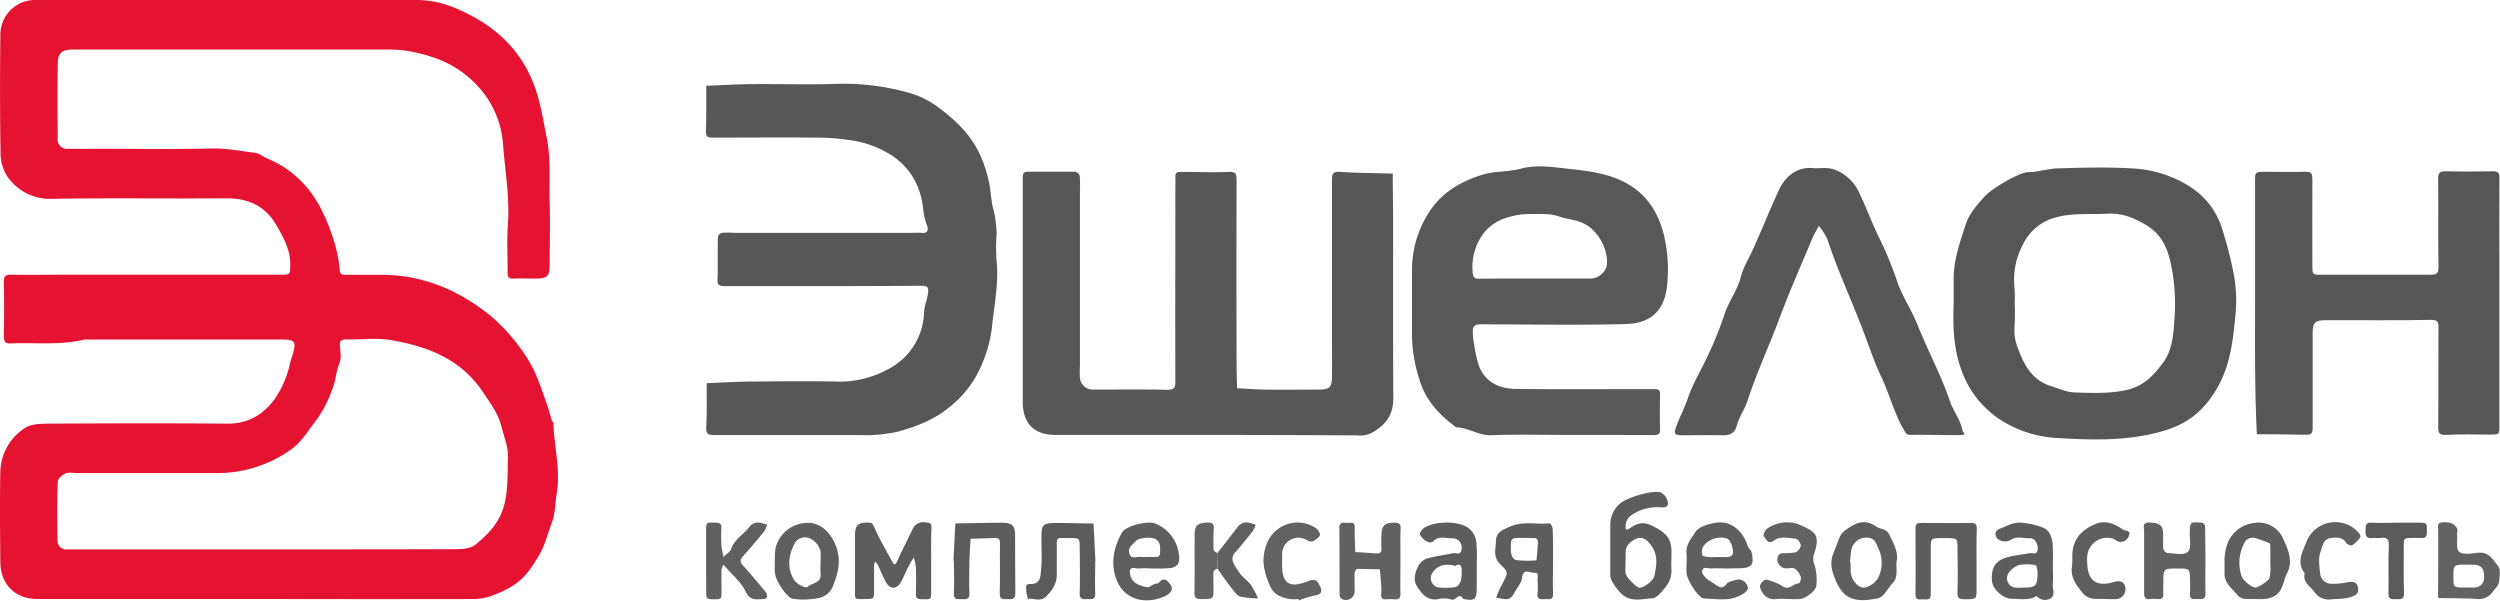
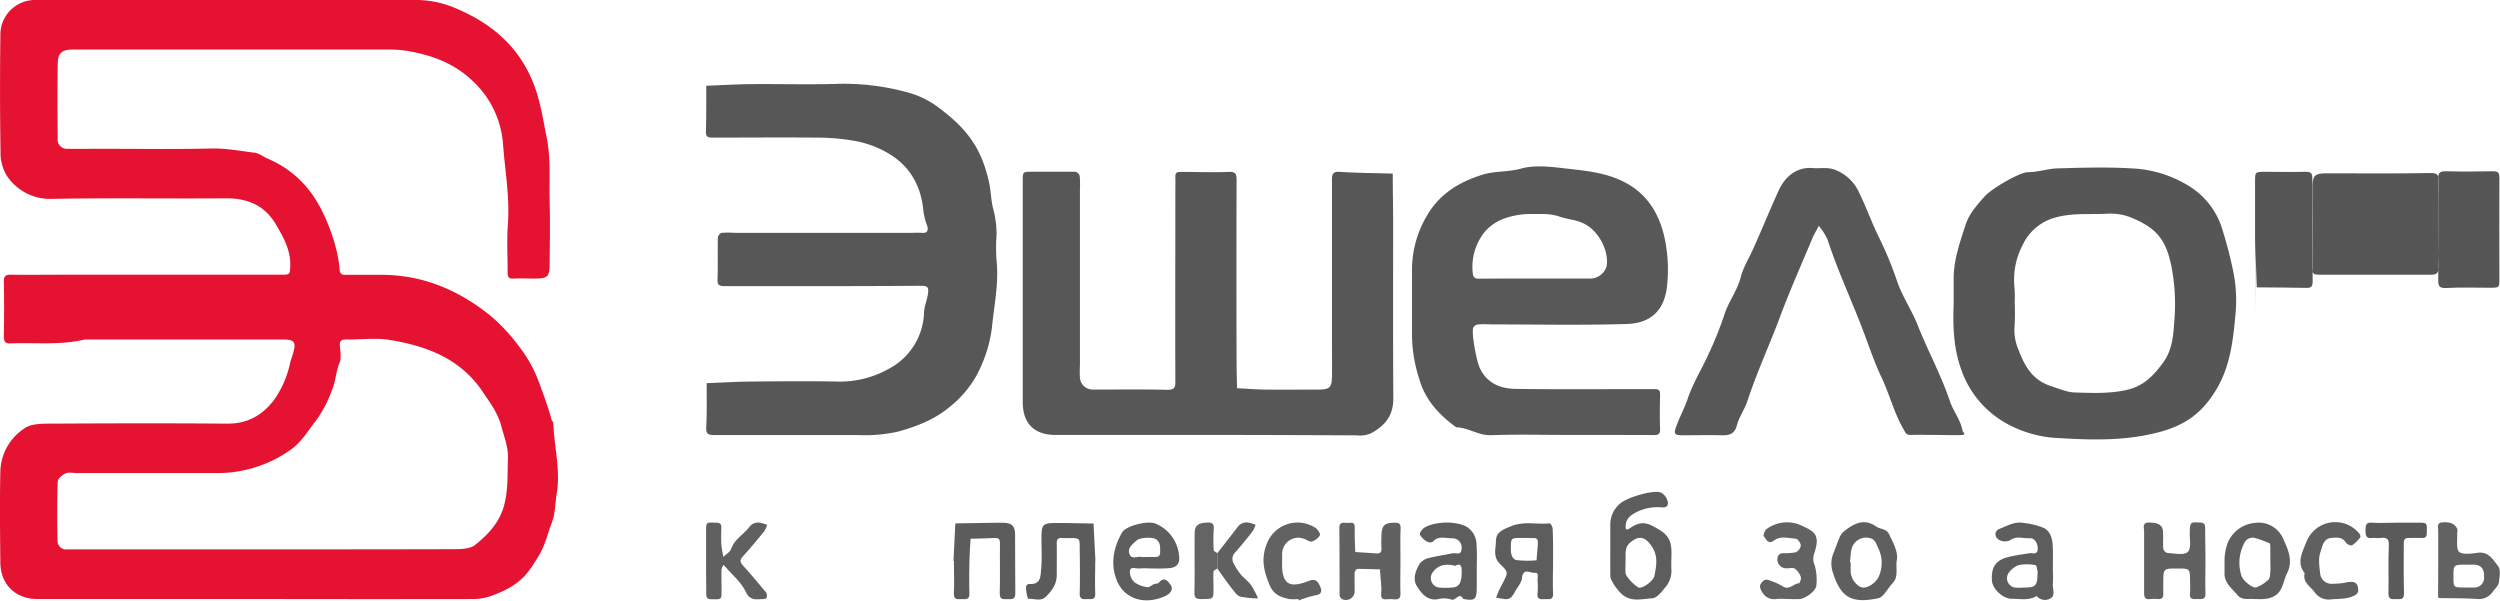
<svg xmlns="http://www.w3.org/2000/svg" viewBox="0 0 655.27 157.44">
  <defs>
    <style>.cls-1{fill:#e61232;}.cls-2{fill:#575757;}.cls-3{fill:#585858;}.cls-4{fill:#565656;}.cls-5{fill:#5d5d5d;}.cls-6{fill:#616161;}.cls-7{fill:#5f5f5f;}.cls-8{fill:#5e5e5e;}.cls-9{fill:#5b5b5b;}.cls-10{fill:#5c5c5c;}.cls-11{fill:#606060;}.cls-12{fill:#626262;}.cls-13{fill:#5a5a5a;}.cls-14{fill:#646464;}</style>
  </defs>
  <g id="Слой_2" data-name="Слой 2">
    <g id="Слой_1-2" data-name="Слой 1">
      <path class="cls-1" d="M67.22,157H9.73c-5.67,0-9.59-3.83-9.64-9.55-.08-8-.17-16,0-24a13.93,13.93,0,0,1,6.42-11.24c1.54-1.06,4-1.15,6-1.17,15.67-.08,31.33-.13,47,0,5.35.05,9.21-2.14,12.36-6.27A26,26,0,0,0,76.07,95c.19-.74.47-1.47.69-2.21.94-3.12.5-3.8-2.55-3.8q-26,0-52,0c-6.3,1.52-12.71.79-19.08,1C1.15,90.17,1,89.43,1,87.8c.1-4.66.11-9.33,0-14C1,72.12,1.7,72,3.08,72c4.33.07,8.66,0,13,0H73.56C76,72,76,72,76.08,69.74c.15-4.13-1.79-7.57-3.77-10.93-2.91-4.94-7.4-6.87-13.08-6.83-15.16.12-30.33-.13-45.49.14A13.57,13.57,0,0,1,1.79,46.06,11.45,11.45,0,0,1,.14,39.81Q-.1,24.56.1,9.31A9.08,9.08,0,0,1,9.5,0q50,0,100,0a26.24,26.24,0,0,1,10.09,2.23c10.79,4.56,18.36,11.9,21.54,23.6.92,3.36,1.46,6.77,2.15,10.14,1.14,5.58.63,11.09.78,16.62s.06,11,0,16.5c0,3.46-.47,3.89-3.93,3.93-1.83,0-3.67-.09-5.5,0-1.45.1-1.59-.6-1.58-1.76,0-4.17-.23-8.35.07-12.5.52-7.09-.77-14.07-1.28-21.07a25,25,0,0,0-7-15.53c-4.34-4.53-9.52-7-15.6-8.32a30.55,30.55,0,0,0-6.61-.85H19.13c-2.9,0-4,.89-4,3.81-.1,6.5-.06,13,0,19.5A2.4,2.4,0,0,0,17.76,39c3,.06,6,0,9,0,9.49,0,19,.15,28.49-.08,3.94-.1,7.73.64,11.57,1.13,1.17.15,2.22,1.05,3.35,1.54A27,27,0,0,1,82.4,51.78C85.9,57.1,88.65,65.22,89,70.53c.1,1.53.78,1.51,1.85,1.5,3.17,0,6.34,0,9.5,0,10.68.12,19.81,4,28.13,10.66a46.32,46.32,0,0,1,7.48,8,34.87,34.87,0,0,1,5.23,9.29c1.24,3.33,2.48,6.65,3.39,10.09.07.29.45.53.46.8.18,6.2,1.94,12.38.87,18.55-.42,2.48-.35,5.1-1.23,7.45-1.14,3-1.84,6.2-3.58,9-2.81,4.58-4.71,7.56-12.27,10.3a14.42,14.42,0,0,1-5.14.84Q95.46,157.06,67.22,157Zm1.84-13c16.48,0,33,0,49.45-.05,2,0,4.57,0,6-1.1,3.46-2.79,6.56-6,7.7-10.72,1-4,.78-8,.92-12.1.1-2.92-1-5.54-1.72-8.28-.88-3.45-2.91-6.11-4.85-9-5.88-8.79-14.64-12-24.3-13.64-3.72-.62-7.64-.06-11.47-.13-1.23,0-1.81.25-1.71,1.63s.46,3.17-.07,4.45c-1,2.35-1,4.91-2,7.18A31.42,31.42,0,0,1,83,110c-2.24,2.79-3.9,5.95-7.18,8.14A33.2,33.2,0,0,1,56.69,124c-12.15,0-24.3,0-36.45,0-1,0-2.13-.29-3,.07s-2.08,1.37-2.11,2.13c-.18,5.15-.16,10.32-.05,15.48A2.24,2.24,0,0,0,17.63,144c1,0,2,0,3,0Z" />
      <path class="cls-2" d="M316.09,114H276.62c-5.52,0-8.54-3-8.55-8.57q0-29,0-57.95c0-2.43,0-2.46,2.31-2.47,3.83,0,7.66,0,11.49,0A1.6,1.6,0,0,1,283,46.13a25.33,25.33,0,0,1,.06,3.49v46a31.24,31.24,0,0,0,0,3.49,3.37,3.37,0,0,0,3.4,3c6.5,0,13-.09,19.48.06,1.93,0,2.14-.59,2.13-2.25-.06-16.66,0-33.31,0-50,0-1.17.05-2.34,0-3.5s.43-1.38,1.46-1.36c4.16,0,8.34.16,12.49,0,2-.1,2.1.68,2.1,2.29q-.08,23.73,0,47.46c0,2.31.08,4.63.12,6.94,2.45.13,4.9.33,7.34.36,4.66.06,9.33,0,14,0,2.91,0,3.49-.57,3.54-3.32.05-3.33,0-6.66,0-10,0-13.83,0-27.65,0-41.47,0-1.62.13-2.4,2.11-2.27,4.6.3,9.22.32,13.82.45,0,4.32.1,8.63.1,12.95,0,15.32-.05,30.64.05,46,0,4.43-2.1,7.06-5.8,9.09a7,7,0,0,1-3.76.57C342.4,114.05,329.24,114,316.09,114Z" />
      <path class="cls-2" d="M215.07,75c-8.33,0-16.67,0-25,0-1.39,0-2.1-.14-2-1.82.13-3.66,0-7.33.09-11a1.59,1.59,0,0,1,1-1.15,25.39,25.39,0,0,1,3.49,0h46.5a23.14,23.14,0,0,1,2.5,0c1.63.19,1.68-1,1.36-1.87a15.87,15.87,0,0,1-1-4.1c-.57-5.77-3-10.64-7.81-14a26.43,26.43,0,0,0-10.79-4.23,57.16,57.16,0,0,0-9.63-.76c-9-.08-18,0-27,0-1.19,0-1.79-.17-1.75-1.59.12-4,.07-8,.09-12,3.94-.15,7.88-.39,11.82-.43,7.5-.06,15,.16,22.5-.07a62.46,62.46,0,0,1,18.14,2.16,23.44,23.44,0,0,1,8,3.73c7.55,5.56,11.56,10.52,13.64,19.84.5,2.23.51,4.44,1,6.6a27.42,27.42,0,0,1,1,7.1,44.21,44.21,0,0,0,0,7c.6,5.93-.68,11.75-1.24,17.57a35.86,35.86,0,0,1-4.17,12.69,27.74,27.74,0,0,1-7,8.07c-3.83,3.2-8.46,5-13.34,6.37a39.53,39.53,0,0,1-10.6.92c-12.5,0-25,0-37.5,0-1.67,0-2.37-.19-2.26-2.13.21-3.81.1-7.65.12-11.47,3.78-.14,7.55-.38,11.32-.42,7.67-.06,15.34-.15,23,0a26,26,0,0,0,13.18-3.22,17.27,17.27,0,0,0,9.47-15c.1-1.55.72-3,1-4.59.29-2,0-2.29-2-2.29Q228.07,75,215.07,75Z" />
      <path class="cls-3" d="M411.34,114c-6.83,0-13.66-.18-20.48.07-3.34.12-6-2-9.17-2.07-4.38-3.2-8-7-9.59-12.35a39.07,39.07,0,0,1-2-11.15c0-6,0-12,0-18a27.82,27.82,0,0,1,3.86-13.88c3.26-5.69,8.26-8.81,14.45-10.78,3.4-1.08,6.86-.7,10.27-1.65s7.3-.54,10.92-.12c5.12.59,10.4,1,15.14,3.17,6.23,2.78,9.81,7.84,11.43,14.53A39.64,39.64,0,0,1,437,74.39c-.53,6.65-4,10.33-10.6,10.53-11.81.36-23.64.11-35.47.11a31.23,31.23,0,0,0-3.49,0,1.77,1.77,0,0,0-1.32.89c-.42,1.67.84,8.42,1.64,10.28,1.81,4.2,5.41,5.67,9.52,5.73,11,.16,22,.06,33,.06,1.16,0,2.33,0,3.49,0s1.36.47,1.35,1.48c-.06,3-.11,6,0,9,.06,1.48-.64,1.57-1.78,1.56C426,114,418.67,114,411.34,114Zm-9.11-41c5,0,10,0,15,0a4.59,4.59,0,0,0,3.85-3.1c.74-3.83-1.79-8.83-5.23-10.92-2.26-1.38-4.82-1.42-7.1-2.21-2.51-.86-4.82-.65-7.17-.67a20.53,20.53,0,0,0-7,1.07,12.22,12.22,0,0,0-5.38,3.55A14.66,14.66,0,0,0,386,71.41c.13,1.3.47,1.66,1.73,1.64C392.57,73,397.4,73,402.23,73Z" />
      <path class="cls-4" d="M512.07,79.52c0-2.16,0-4.33,0-6.5,0-5,1.68-9.61,3.16-14.2.88-2.72,3-5.16,5-7.37s9.32-6.35,11.29-6.32c2.8,0,5.39-1,8.08-1,6.33-.19,12.68-.37,19,0a30.9,30.9,0,0,1,15.82,5.06,20.13,20.13,0,0,1,7.82,10.15,109.09,109.09,0,0,1,3,11.28,38.24,38.24,0,0,1,.67,12.11c-.62,6.51-1.32,13-4.78,19-3.62,6.22-8,9.54-14.75,11.41-8.84,2.45-17.8,2.23-26.68,1.69a30.83,30.83,0,0,1-13.43-3.64A25.76,25.76,0,0,1,514,96.7C512,91.09,511.85,85.35,512.07,79.52Zm16-.28a58.31,58.31,0,0,1-.05,6.48,12.77,12.77,0,0,0,1.09,6.06c1.58,4.18,3.62,7.86,8.45,9.41,2.06.67,4.24,1.62,6.22,1.68,4.5.13,9,.36,13.59-.65S564.57,98.3,567,95s2.67-7.36,2.93-11.21a51.73,51.73,0,0,0-.8-14.07c-1.47-7.1-4-9.92-10.3-12.6a14.66,14.66,0,0,0-6.55-1.1c-4.53.24-9.07-.27-13.56,1a13.23,13.23,0,0,0-8.56,7.19A19.52,19.52,0,0,0,528,75.25,29.49,29.49,0,0,1,528.07,79.24Z" />
-       <path class="cls-4" d="M591.07,79.59q0-16,0-32c0-2.53,0-2.55,2.72-2.56,3.5,0,7,.09,10.5,0,1.69-.07,1.81.68,1.8,2-.05,7.49,0,15,0,22.49,0,2.45,0,2.48,2.3,2.49,9.49,0,19,0,28.49,0,1.64,0,2.31-.16,2.27-2.12-.15-7.66,0-15.33-.09-23,0-1.48.33-2,1.9-2,4.16.11,8.33.08,12.49,0,1.32,0,1.67.4,1.66,1.68-.05,8.83,0,17.66,0,26.49q0,19.24,0,38.49c0,2.33,0,2.35-2.42,2.36-3.84,0-7.68-.14-11.5.07-2,.11-2.12-.66-2.11-2.28.08-8.5,0-17,.06-25.5,0-1.46.13-2.4-2-2.36-9.16.18-18.33.06-27.49.08-2.86,0-3.48.59-3.49,3.37,0,8.33,0,16.66,0,25,0,1.32-.41,1.69-1.69,1.66-4.32-.1-8.64-.1-12.95-.14-.13-4.11-.34-8.22-.37-12.33C591,94.25,591.07,86.92,591.07,79.59Z" />
+       <path class="cls-4" d="M591.07,79.59q0-16,0-32c0-2.53,0-2.55,2.72-2.56,3.5,0,7,.09,10.5,0,1.69-.07,1.81.68,1.8,2-.05,7.49,0,15,0,22.49,0,2.45,0,2.48,2.3,2.49,9.49,0,19,0,28.49,0,1.64,0,2.31-.16,2.27-2.12-.15-7.66,0-15.33-.09-23,0-1.48.33-2,1.9-2,4.16.11,8.33.08,12.49,0,1.32,0,1.67.4,1.66,1.68-.05,8.83,0,17.66,0,26.49c0,2.33,0,2.35-2.42,2.36-3.84,0-7.68-.14-11.5.07-2,.11-2.12-.66-2.11-2.28.08-8.5,0-17,.06-25.5,0-1.46.13-2.4-2-2.36-9.16.18-18.33.06-27.49.08-2.86,0-3.48.59-3.49,3.37,0,8.33,0,16.66,0,25,0,1.32-.41,1.69-1.69,1.66-4.32-.1-8.64-.1-12.95-.14-.13-4.11-.34-8.22-.37-12.33C591,94.25,591.07,86.92,591.07,79.59Z" />
      <path class="cls-2" d="M507.27,114c-2.17,0-4.34-.07-6.5,0-1.23,0-1.32-.6-1.86-1.53-2.5-4.32-3.65-9.17-5.78-13.62-1.85-3.88-3.2-8-4.72-12C485.36,78.79,481.68,71,479,62.75a16.44,16.44,0,0,0-2.28-3.55c-.58,1.14-1.26,2.24-1.75,3.42-2.85,6.82-5.86,13.58-8.44,20.5-2.74,7.36-6.07,14.49-8.52,22-.71,2.18-2.19,4.14-2.75,6.34s-1.9,2.69-3.91,2.63c-3.33-.09-6.67,0-10,0-2.76,0-2.78-.31-1.65-3.21.84-2.15,1.92-4.18,2.67-6.41,1.36-4.06,3.71-7.78,5.48-11.71A96.78,96.78,0,0,0,452,82.41c1.08-3.4,3.35-6.2,4.26-9.77.64-2.54,2.2-5,3.34-7.58,2.27-5.06,4.35-10.21,6.65-15.23,1.46-3.18,4.42-6.15,8.81-5.78,2.07.17,4.1-.37,6.25.59a11.39,11.39,0,0,1,6,5.89c1.84,3.75,3.23,7.68,5.05,11.42a92.56,92.56,0,0,1,4.8,11.52c1.33,4.06,3.88,7.71,5.46,11.72,2.67,6.73,6.16,13.1,8.48,20,.88,2.6,2.76,4.83,3.29,7.65.09.5,1.14,1.09-.16,1.17C511.94,114.12,509.6,114,507.27,114Z" />
-       <path class="cls-5" d="M244.07,147.3c0,2.5,0,5,0,7.49s0,2.34-2.55,2.26c-1,0-1.49-.26-1.46-1.37.06-2.33.07-4.66,0-7a14,14,0,0,0-.56-2.58c-.47.81-1,1.59-1.4,2.42-.63,1.24-1.15,2.52-1.78,3.75-1.15,2.22-2.9,2.4-4.09.35-.84-1.46-1.42-3.07-2.15-4.59a4.07,4.07,0,0,0-.7-.81,3.26,3.26,0,0,0-.28.87c0,2.17,0,4.33,0,6.5,0,2.41,0,2.42-2.35,2.42-2.86,0-2.66.34-2.65-2.64,0-4.66,0-9.32,0-14,0-2.77.84-3.46,3.49-3.4,1,0,1.17.36,1.58,1.28,1.38,3.1,3.09,6.05,4.73,9,.29.51.7,1.14,1.22-.06,1.23-2.82,2.67-5.55,4-8.35a3.08,3.08,0,0,1,3.52-1.91c1,.08,1.53.16,1.51,1.32C244,141.31,244.07,144.3,244.07,147.3Z" />
      <path class="cls-5" d="M422.07,144c0-2.16,0-4.33,0-6.49a7.14,7.14,0,0,1,2.49-5.45c1.68-1.63,8.63-3.69,10.69-3a3.54,3.54,0,0,1,1.76,2c.28.83.39,2-1.28,1.94a12.49,12.49,0,0,0-6.11.91c-2.2,1-3.46,2-3.52,3.94,0,.54-.11,1.39,1,.67,1.86-1.25,3.48-2,6-.68,3.35,1.7,4.92,3,5,6.56.05,1.66-.12,3.34,0,5a6.64,6.64,0,0,1-1.78,4.74c-.86,1.13-2.14,2.65-3.29,2.69-2.49.11-5.19,1-7.59-.81-1.17-.9-3.35-3.73-3.36-5.08C422.05,148.65,422.07,146.32,422.07,144Zm4,2.75c0,1.16-.08,2.32,0,3.47.09,1,2.74,3.67,3.58,3.81,1,.16,3.73-1.72,4-3.16.47-2.47,1-4.9-.54-7.4-1.77-2.83-3.53-3.26-5.88-1.21C425.7,143.61,426.18,145.19,426.07,146.75Z" />
-       <path class="cls-5" d="M518.07,147.27c0,2.32,0,4.65,0,7,0,2.83,0,2.76-3,2.8-1.36,0-2.1-.12-2-1.8.13-3.82.05-7.64,0-11.46,0-2.75,0-2.75-3-2.76h-1c-3,0-3,0-3,2.78,0,4,0,8,0,12,0,1.71-1.16,1.22-2,1.24s-2,.4-2-1.29c.07-5.82,0-11.63,0-17.44,0-1.19.61-1.28,1.55-1.27,4.32,0,8.64.08,13,0,1.52,0,1.53.71,1.52,1.81C518,141.62,518.07,144.45,518.07,147.27Z" />
      <path class="cls-6" d="M367.07,147c0,2.83-.08,5.67,0,8.49.06,1.43-.56,1.69-1.75,1.59a12.14,12.14,0,0,0-2,0c-1.16.09-1.38-.53-1.29-1.51a14.83,14.83,0,0,0,0-2c-.09-1.45-.23-2.9-.35-4.35-2,0-3.95-.13-5.93-.1-.24,0-.66.67-.68,1-.07,1.67,0,3.33,0,5a2.3,2.3,0,0,1-3.34,1.89,1.45,1.45,0,0,1-.62-1.12c0-5.82,0-11.65-.06-17.48,0-1.66,1-1.4,1.95-1.35s2.14-.51,2.08,1.2c0,.5,0,1,0,1.5,0,1.64.1,3.29.14,4.93,1.79.12,3.57.22,5.35.36,1,.08,1.58-.13,1.52-1.29s-.05-2.33,0-3.5c.09-2.64.92-3.3,3.65-3.24,1.1,0,1.39.44,1.37,1.47C367,141.3,367.07,144.13,367.07,147Z" />
      <path class="cls-6" d="M578.07,147c0,2.83-.09,5.66,0,8.49.07,1.53-.71,1.59-1.81,1.52s-2.48.44-2.24-1.57a27.28,27.28,0,0,0,0-3c0-3.43,0-3.43-3.35-3.43-3.63,0-3.63,0-3.65,3.63,0,1-.05,2,0,3s-.39,1.47-1.43,1.38a8.92,8.92,0,0,0-2,0c-1.41.19-1.61-.53-1.6-1.72,0-5.33,0-10.66,0-16,0-1-.63-2.43,1.46-2.34,2.31.09,3.38.64,3.5,2.39.1,1.49-.06,3,.07,4.49a1.59,1.59,0,0,0,1.09,1.1c1.82.09,4.22.67,5.28-.24s.5-3.35.56-5.13c.09-2.74.12-2.74,2.73-2.61,1.15.06,1.32.56,1.31,1.54C578,141.36,578.07,144.19,578.07,147Z" />
-       <path class="cls-7" d="M452.56,149c-1.33,0-2.67-.1-4,0-.85.08-2.22-.73-2.42.77-.08.59.67,1.4,1.21,1.93a13.07,13.07,0,0,0,1.95,1.27c1.06.73,2,1.71,3.25.1.5-.63,1.63-.82,2.51-1.09a2.41,2.41,0,0,1,2.86,1.41c.67,1.17-.47,1.89-1.2,2.35-3.1,2-6.62,1.22-10,1.14-1.53,0-4.61-4.93-4.68-6.84-.06-1.67.12-3.34,0-5-.22-2.27,1.32-4,2.29-5.52s3.38-2.15,5.29-2.48c3.88-.67,7.07,1.83,8.47,6.06.19.58.82,1,1,1.6.77,3.42.07,4.24-3.49,4.25Zm-2.67-3c1,0,2,.05,2.95,0a1.68,1.68,0,0,0,1.19-.53c.62-1-.36-3.92-1.34-4.32a5.77,5.77,0,0,0-6.33,2.15,3.17,3.17,0,0,0-.13,2.27c.08.3,1.1.37,1.7.44A18.31,18.31,0,0,0,449.89,146Z" />
      <path class="cls-5" d="M407.07,147c0,2.82-.12,5.64,0,8.45.11,2-1.17,1.53-2.24,1.59s-2,.08-1.83-1.49a20.22,20.22,0,0,0,0-3.48c0-.72.41-2.08-.71-1.93s-3.09-1.46-3.37,1.4c-.13,1.27-1.25,2.44-1.9,3.66-.55,1-1.15,2-2.53,1.83-.78-.09-1.56-.24-2.34-.36.26-.68.49-1.38.79-2s.7-1.37,1.05-2.06c1.26-2.51,1.4-2.66-.8-4.76-1.93-1.85-1.13-4-1.1-6,0-2.4,1.84-3.05,4-3.94,3.45-1.39,6.78-.36,10.12-.75.2,0,.73.93.74,1.44C407.11,141.34,407.07,144.17,407.07,147Zm-7.25-6h-1c-2.9,0-2.78,0-2.82,3,0,1.35.43,2.59,1.45,2.8a25.92,25.92,0,0,0,5.29.06c.1-1.28.21-2.55.32-3.83,0-.16,0-.33,0-.49.12-1-.11-1.6-1.27-1.51C401.14,141.07,400.48,141,399.82,141Z" />
      <path class="cls-8" d="M301.61,149a24.83,24.83,0,0,0-3,0c-.87.11-2.31-.68-2.46.73a3.87,3.87,0,0,0,1.21,2.9,7.53,7.53,0,0,0,3.41,1.28c.48.1,1.07-.54,1.64-.77s1.08-.1,1.32-.39c1.43-1.75,2.37-.43,3.11.58s.11,2.25-1.66,3c-5.3,2.32-10.63.62-12.53-4.38-1.63-4.26-.77-8.51,1.45-12.39,1-1.75,6.74-3.15,8.71-2.34a10,10,0,0,1,6.22,8.31c.34,2.29-.66,3.33-2.93,3.41C304.61,149.07,303.11,149,301.61,149Zm-1.49-3c.82,0,1.64-.05,2.46,0s1.54-.13,1.5-1.27c0-1.3.17-2.63-1.2-3.44-1-.58-4.13-.4-5,.39-1,1-2.5,1.92-1.79,3.63.58,1.41,2,.43,3,.66A3.93,3.93,0,0,0,300.12,146Z" />
      <path class="cls-5" d="M538.07,149.38a31,31,0,0,1,0,3.48c-.16,1.39.81,3.26-.66,4a2.8,2.8,0,0,1-3.6-.66c-2,1.3-4.31.72-6.48.75-2.34,0-5.09-2.58-5.23-4.76-.23-3.51,1-5.36,4.24-6.18,1.83-.47,3.71-.68,5.57-1,.82-.16,2.1.6,2.19-1.09.08-1.41-.78-2.93-2-2.84-1.74.12-3.55-.72-5.27.54a3.16,3.16,0,0,1-2.62,0c-1.5-.66-1.6-2.43-.14-3,2-.77,4-2,6.33-1.55a18.55,18.55,0,0,1,5.4,1.36c1.56.82,2.14,2.71,2.23,4.48C538.15,145.05,538.07,147.22,538.07,149.38Zm-4,.38c-.08-.27-.22-1.58-.56-1.63a11.16,11.16,0,0,0-4.46,0,5.79,5.79,0,0,0-2.6,2.08A2.5,2.5,0,0,0,528,154a14.77,14.77,0,0,0,2.49,0C533.67,154,534.05,153.58,534.07,149.76Z" />
      <path class="cls-5" d="M387.07,149.31c0,1.5,0,3,0,4.49,0,3.37-.45,3.75-3.54,3.19-1.09-2-2,.71-3.22.12a6.29,6.29,0,0,0-3.45-.05c-2.86.46-4.36-1.66-5.49-3.43s-.37-4.08.75-5.88a4,4,0,0,1,2.23-1.45c2.13-.55,4.31-.85,6.47-1.29.81-.16,2.09.66,2.25-1a2.41,2.41,0,0,0-2.4-2.92c-1.71.06-3.63-.8-5.12.9a1.53,1.53,0,0,1-1.43,0,4.85,4.85,0,0,1-1.95-1.85c-.16-.41.61-1.52,1.22-1.87,2.85-1.63,8.13-1.76,11-.21a5.5,5.5,0,0,1,2.62,4.77C387.19,145,387.07,147.15,387.07,149.31Zm-5.62-1c-3.06-.76-4.74.06-6,1.81a2.52,2.52,0,0,0,1.46,3.84,17.18,17.18,0,0,0,4,0c1.76-.17,2.31-1.64,2.2-4.69C383,147.14,381.46,148.34,381.45,148.34Z" />
      <path class="cls-9" d="M287.07,147c0,2.83-.11,5.65,0,8.47.11,2-1.2,1.48-2.26,1.56s-1.85,0-1.81-1.52c.11-4,.05-8,0-11.95,0-2.52,0-2.52-2.74-2.53-.66,0-1.33,0-2,0-1.18-.09-1.29.57-1.28,1.53.05,2.65,0,5.31,0,8,.06,2.45-1.19,4.2-2.82,5.82-1.4,1.39-3.13.44-4.7.58a7.67,7.67,0,0,1-.47-2.18c-.06-.76-.28-1.76,1.05-1.71,2.88.1,2.68-2.3,2.85-3.94.28-2.8.05-5.64.09-8.46,0-3.17.44-3.58,3.74-3.59s6.6.09,9.9.14c.17,3.27.33,6.54.5,9.82Z" />
-       <path class="cls-7" d="M203.07,147.41c.06-1.8-.15-3.85,1-5.82a8.65,8.65,0,0,1,7-4.51c3.93-.43,6.88,2.63,8.18,6.46,1.23,3.65.41,6.56-.84,9.89a5.1,5.1,0,0,1-3.65,3.28,20.24,20.24,0,0,1-6.87.25c-1.59-.14-4.64-4.8-4.76-6.78C203,149.35,203.07,148.51,203.07,147.41Zm12,.5c0-1.15.05-2.31,0-3.46a5.12,5.12,0,0,0-3-3.42,3.14,3.14,0,0,0-4,1.83c-1.45,3-1.73,6,0,9.06.58,1,3.06,2.44,3.61,1.9,1.14-1.13,3.69-.89,3.4-3.43A22.79,22.79,0,0,1,215.07,147.91Z" />
      <path class="cls-10" d="M249.92,147l.48-9.81,9.89-.16c1,0,2-.05,3,0,2,.11,2.76.9,2.77,3.06.05,5.15,0,10.29.06,15.44,0,1.53-.75,1.57-1.82,1.5s-2.32.44-2.26-1.57c.13-4.31,0-8.63.06-12.94,0-1-.16-1.56-1.31-1.51-2.13.11-4.26.14-6.4.2-.1,1.95-.26,3.89-.3,5.84-.05,2.82-.1,5.65,0,8.47.07,1.52-.71,1.58-1.8,1.51s-2.37.46-2.27-1.56c.15-2.81,0-5.64,0-8.46Z" />
      <path class="cls-7" d="M583.07,147.32a13.49,13.49,0,0,1,.87-5.13,8.48,8.48,0,0,1,6.95-5.12,7,7,0,0,1,7.56,4.15c1.14,2.6,2.73,5.67,1,9.06-1,1.91-1,4.34-2.94,5.71s-4.31,1-6.55,1c-1.29,0-2.53.17-3.57-1.09-1.41-1.72-3.36-3.06-3.33-5.62C583.08,149.31,583.07,148.31,583.07,147.32Zm12-.09c0-1.16,0-2.31,0-3.47,0-.47,0-1.27-.2-1.36A31,31,0,0,0,591,141a2.41,2.41,0,0,0-2.82,1.48,11,11,0,0,0-.71,8.33c.39,1.43,3.09,3.53,4,3.13a10.09,10.09,0,0,0,3.1-2c.46-.47.44-1.47.51-2.24S595.07,148.06,595.07,147.23Z" />
      <path class="cls-7" d="M497.1,147.2c-.13,2.28.42,4.12-1,5.62s-2.38,3.72-3.88,4c-2.9.57-6.41,1.06-8.81-1.19-1.59-1.49-2.52-3.92-3.16-6.1a7.17,7.17,0,0,1,.38-4.71c1.64-4.12,1.56-4.7,2.94-5.75,2.5-1.92,5.14-3.25,8.21-1.06,1.06.75,2.6.5,3.36,2C496.33,142.51,497.68,144.85,497.1,147.2Zm-12.21.15.18,0c0,.83,0,1.65,0,2.48.07,1.94,1.69,4,3.22,4.18,1.31.13,3.53-1.34,4.15-2.9a8.77,8.77,0,0,0-.1-7.36c-.61-1.26-.82-2.62-2.74-2.81a3.9,3.9,0,0,0-4,2.18C485,144.32,485.09,145.93,484.89,147.35Z" />
      <path class="cls-11" d="M185.07,146.74c0-2.49,0-5,0-7.48s.05-2.33,2.54-2.26c1,0,1.52.23,1.47,1.35a44.63,44.63,0,0,0,0,4.48,28.06,28.06,0,0,0,.54,3.13c.71-.7,1.76-1.29,2.05-2.14.86-2.49,3.15-3.67,4.64-5.56a2.88,2.88,0,0,1,3-1.23c.6.12,1.18.34,1.77.51a6.61,6.61,0,0,1-.74,1.69c-1.83,2.24-3.68,4.48-5.64,6.63-.89,1-.69,1.56.12,2.45,2.06,2.26,4,4.62,6,7a1.87,1.87,0,0,1,.14,1.32c0,.17-.52.39-.79.39-1.78,0-3.51.61-4.71-1.92s-3.38-4.25-5.15-6.34a7.82,7.82,0,0,0-.7-.71,4.06,4.06,0,0,0-.49,1.25c-.05,1.83,0,3.66,0,5.49,0,2.39,0,2.34-2.52,2.27-1,0-1.51-.21-1.49-1.34C185.1,152.72,185.07,149.73,185.07,146.74Z" />
      <path class="cls-12" d="M639.07,147c0-2.66,0-5.31,0-8,0-.87-.49-2,1.21-2.09s2.94.15,3.75,1.63c.2.38,0,1,0,1.47.12,1.61-.33,3.89.54,4.64s3.16.49,4.76.25c2.94-.45,4.16,1.84,5.45,3.51.73.95.4,2.89.17,4.32-.13.84-1,1.57-1.54,2.33a4.39,4.39,0,0,1-4.19,1.93c-3.28-.22-6.58-.16-9.87-.24-.11,0-.31-.22-.31-.35C639.06,153.33,639.07,150.19,639.07,147Zm7.44,1c-3.46,0-3.46,0-3.44,3.26,0,2.72,0,2.72,3,2.73.82,0,1.65,0,2.46,0a2.51,2.51,0,0,0,2.56-2.76c.08-2.09-.69-3.08-2.58-3.23C647.83,148,647.17,148,646.51,148Z" />
      <path class="cls-12" d="M468.17,157a14.77,14.77,0,0,0-2.49,0,3.58,3.58,0,0,1-3.76-1.73c-.39-.55-.78-1.55-.53-2,.41-.74,1.07-1.72,2.33-1.16a16.71,16.71,0,0,1,3.37,1.45c1.79,1.37,2.93-.62,4.42-.67.21,0,.66-1.19.5-1.63a4.49,4.49,0,0,0-1.59-2.22c-.61-.37-1.62,0-2.45-.08a2.35,2.35,0,0,1-1.87-3.36,1.59,1.59,0,0,1,1.14-.61,17.31,17.31,0,0,0,3.41-.22A2.36,2.36,0,0,0,472,143c0-.65-.82-1.79-1.33-1.81-1.89-.09-3.94-.83-5.68.48-1.56,1.17-2.06-.39-2.69-1.11-.22-.24.28-1.59.79-1.93a9,9,0,0,1,9.43-.72c3.18,1.49,4.61,2.34,3,7.17a4.19,4.19,0,0,0,.13,3.11,13.93,13.93,0,0,1,.43,5.29c-.07,1.35-2.79,3.41-4.35,3.53C470.51,157.09,469.34,157,468.17,157Z" />
      <path class="cls-12" d="M340.3,157a11.39,11.39,0,0,1-2.48,0c-2.11-.49-3.92-1.06-5-3.55-1.56-3.63-2.34-6.94-.82-10.81a8.62,8.62,0,0,1,12.88-4.23c.57.37,1.27,1.57,1.08,1.91a3.75,3.75,0,0,1-2.14,1.62c-.6.15-1.38-.55-2.11-.75a4.23,4.23,0,0,0-5.65,4c0,.66,0,1.32,0,2-.26,6.93,2.79,6.71,7.18,5,1.7-.64,2.3.53,2.67,1.29s1,2.26-1.05,2.54a26.87,26.87,0,0,0-4.43,1.36Z" />
      <path class="cls-11" d="M611.13,157.08a4.5,4.5,0,0,1-4.5-1.93c-1.15-1.52-3.13-2.53-2.56-4.93-2.21-2.76-.58-5.51.39-8a8.11,8.11,0,0,1,13.93-2.37c.21.25.39.85.25,1a9,9,0,0,1-2.12,2.07c-.31.18-1.35-.24-1.61-.67-1-1.62-2.56-1.37-4-1.23-2,.21-2.23,2.4-2.68,3.62-.65,1.74-.29,3.93-.07,5.89A3,3,0,0,0,611.5,153a16.42,16.42,0,0,0,3.36-.31c1.83-.42,2.94-.15,3.16,1.2.12.79.33,1.59-1,2.26C615.24,157,613.59,156.93,611.13,157.08Z" />
-       <path class="cls-8" d="M551.64,157c-2-.11-4.13.44-5.82-1.64s-3.14-4-2.75-6.84c.27-1.89-.17-3.74.54-5.74,1-2.93,3.11-4.35,5.63-5.42s4.93-.17,7.09,1.38c.66.48,2.32.16,1.68,1.66a2.28,2.28,0,0,1-2.72,1.57c-.58-.16-1-.7-1.63-.85a5.27,5.27,0,0,0-6.58,4.64,14.68,14.68,0,0,0,0,2c.19,4.55,2.52,6.14,7,4.78,1.72-.52,2.8,0,3,1.56a2.61,2.61,0,0,1-2,2.88C554,157.11,552.8,157,551.64,157Z" />
      <path class="cls-13" d="M628.29,137c1.83,0,3.65,0,5.48,0,2.42,0,2.38,0,2.32,2.47,0,.93-.09,1.6-1.27,1.54s-2.33,0-3.49,0-1.29.57-1.28,1.53c0,4.31-.07,8.63.06,12.93.06,2-1.21,1.48-2.27,1.56s-1.85,0-1.81-1.51c.11-4.14-.11-8.3.1-12.44.1-2-.68-2.27-2.28-2.07-.65.08-1.34-.06-2,0-1.65.24-1.85-.61-1.83-2s.09-2.17,1.8-2C624,137.14,626.14,137,628.29,137Z" />
      <path class="cls-14" d="M319.07,149c-.34.26-.94.5-1,.78-.09,1.48,0,3,0,4.46,0,2.81,0,2.74-3,2.78-1.36,0-2.08-.11-2-1.79.11-5.13,0-10.26.06-15.39,0-2.06.84-2.71,3-2.86,1.35-.1,2.18.08,2,1.78a43.09,43.09,0,0,0,0,5.45c0,.28.62.52,1,.79Z" />
      <path class="cls-11" d="M319.07,149v-4c1.75-2.26,3.52-4.51,5.26-6.78a2.87,2.87,0,0,1,3-1.22c.6.12,1.18.34,1.77.51a7.29,7.29,0,0,1-.73,1.68c-1.48,1.89-3,3.78-4.57,5.56a2.38,2.38,0,0,0-.37,3.06,16.44,16.44,0,0,0,1.77,2.74c.84,1,2,1.8,2.75,2.86a25.37,25.37,0,0,1,1.8,3.43,24.71,24.71,0,0,1-4.66-.46c-.83-.24-1.51-1.26-2.11-2C321.6,152.63,320.35,150.81,319.07,149Z" />
    </g>
  </g>
</svg>